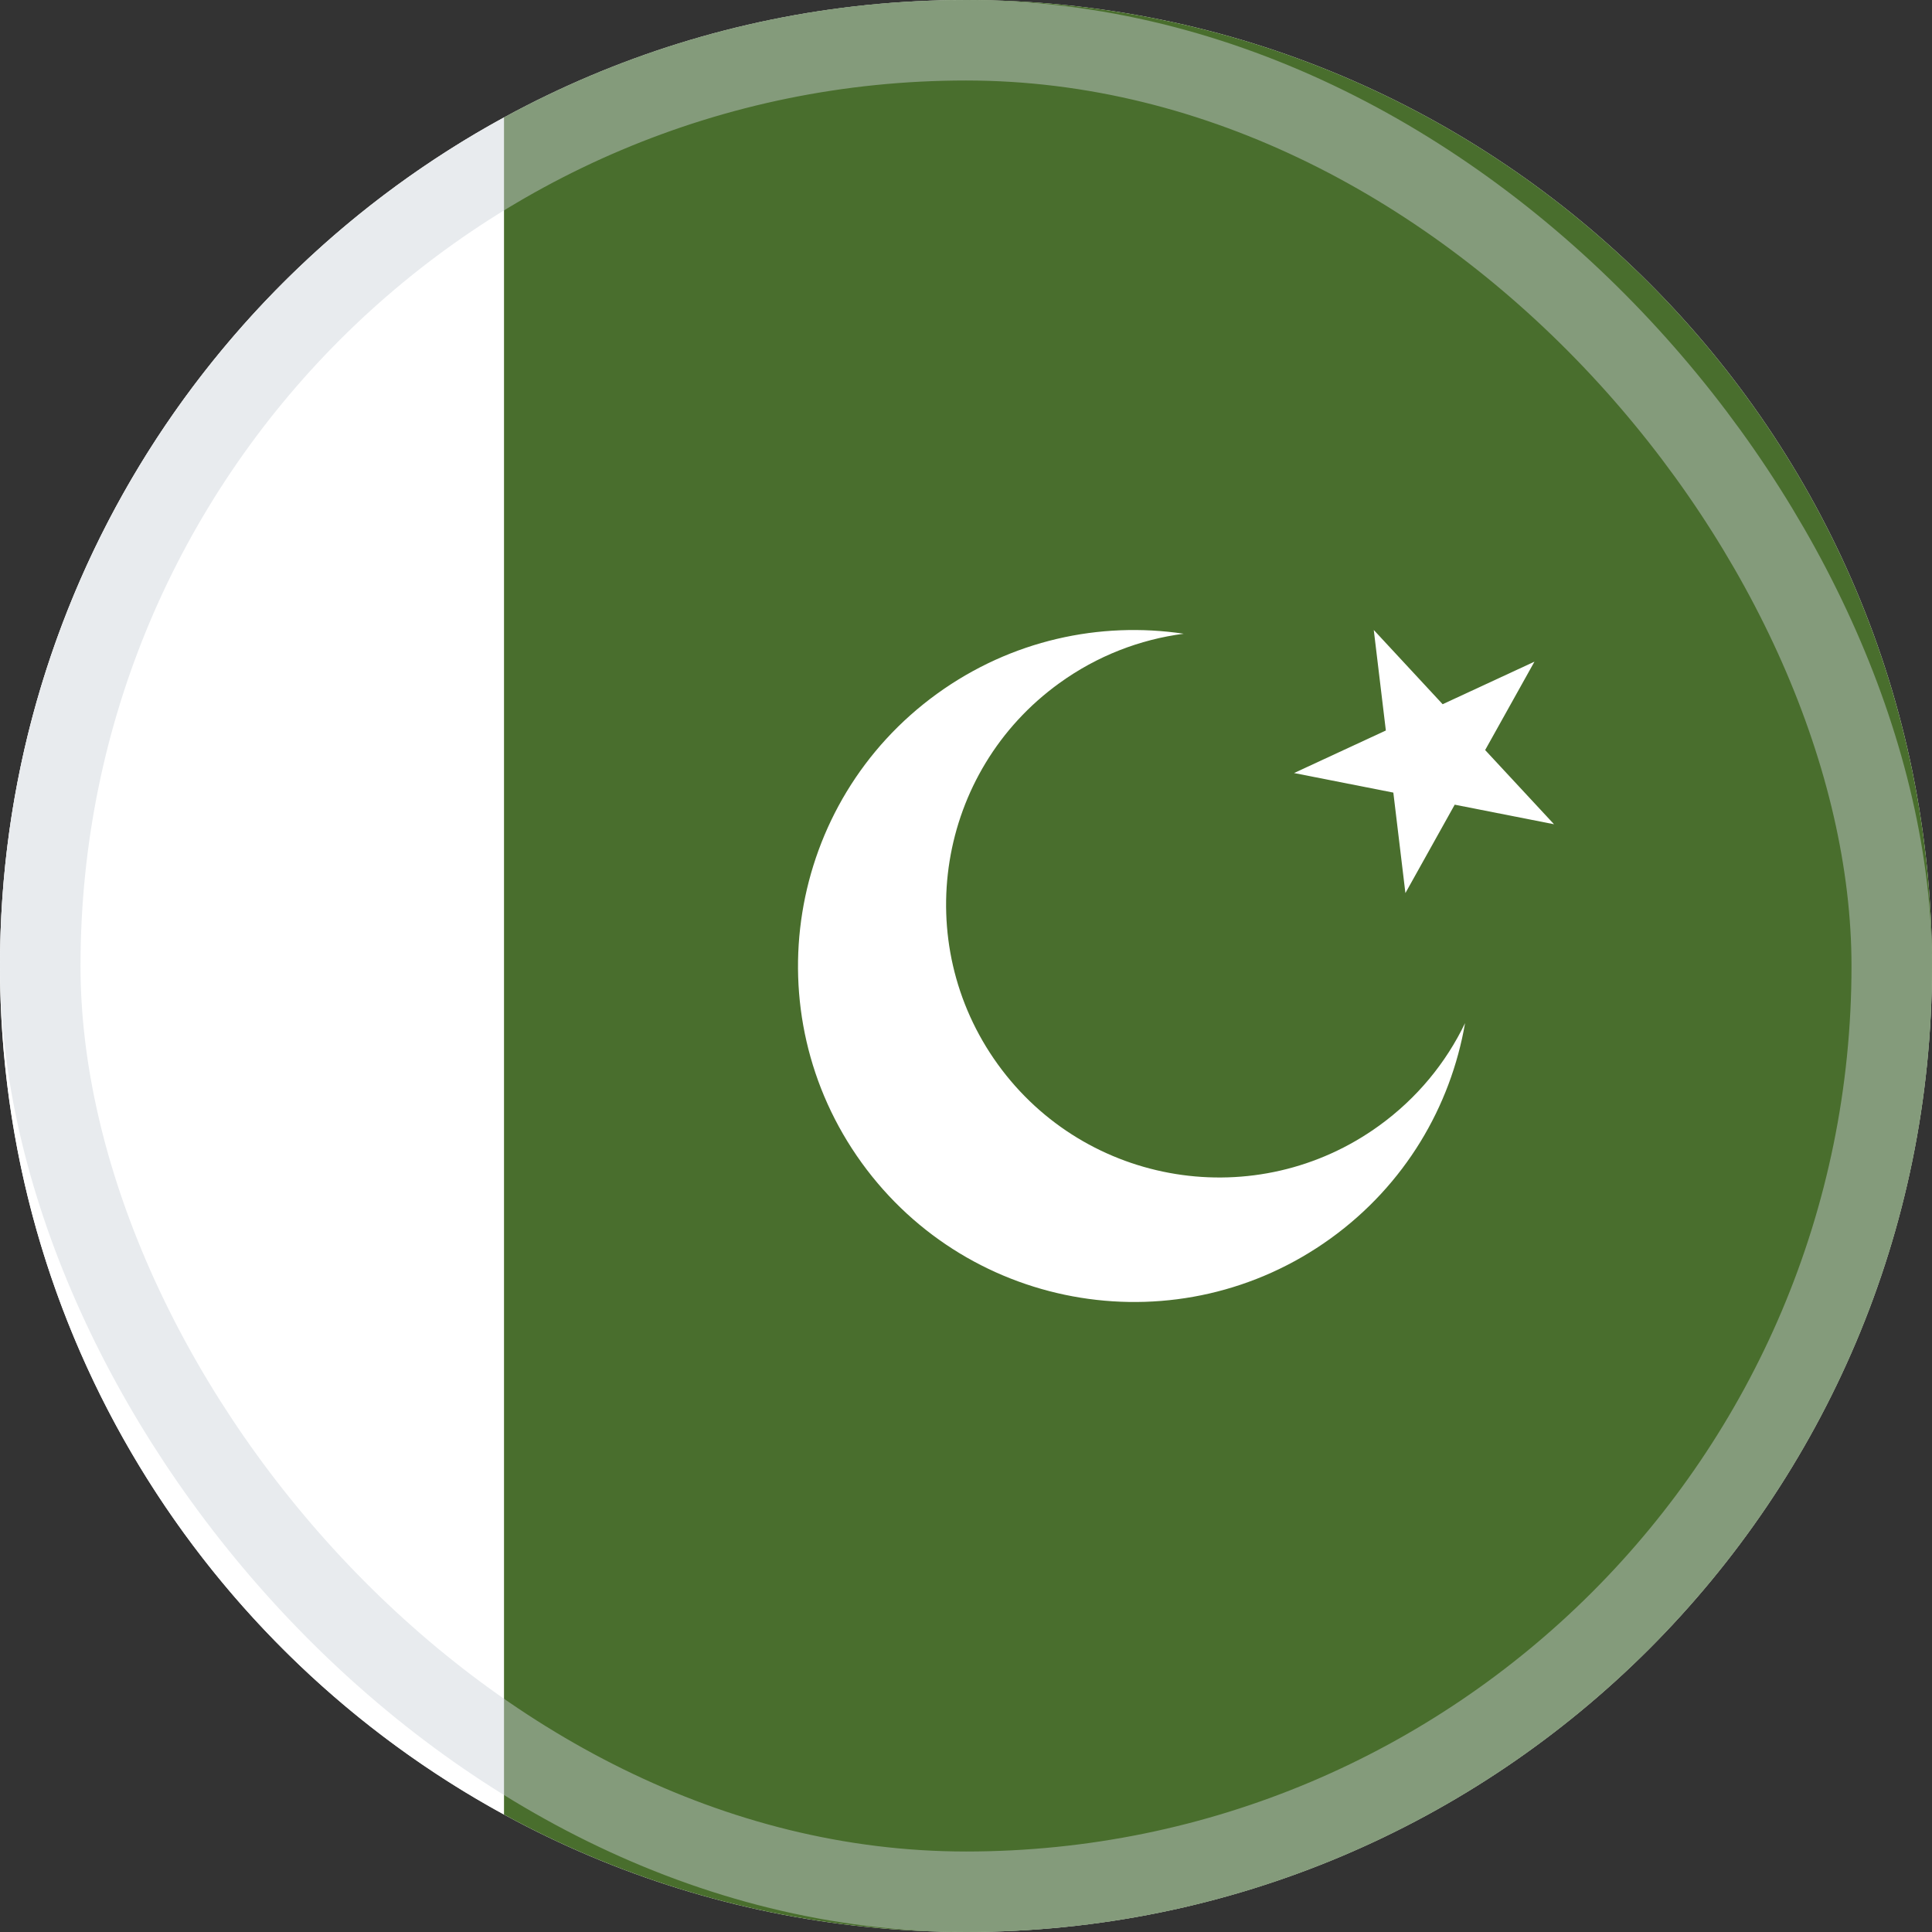
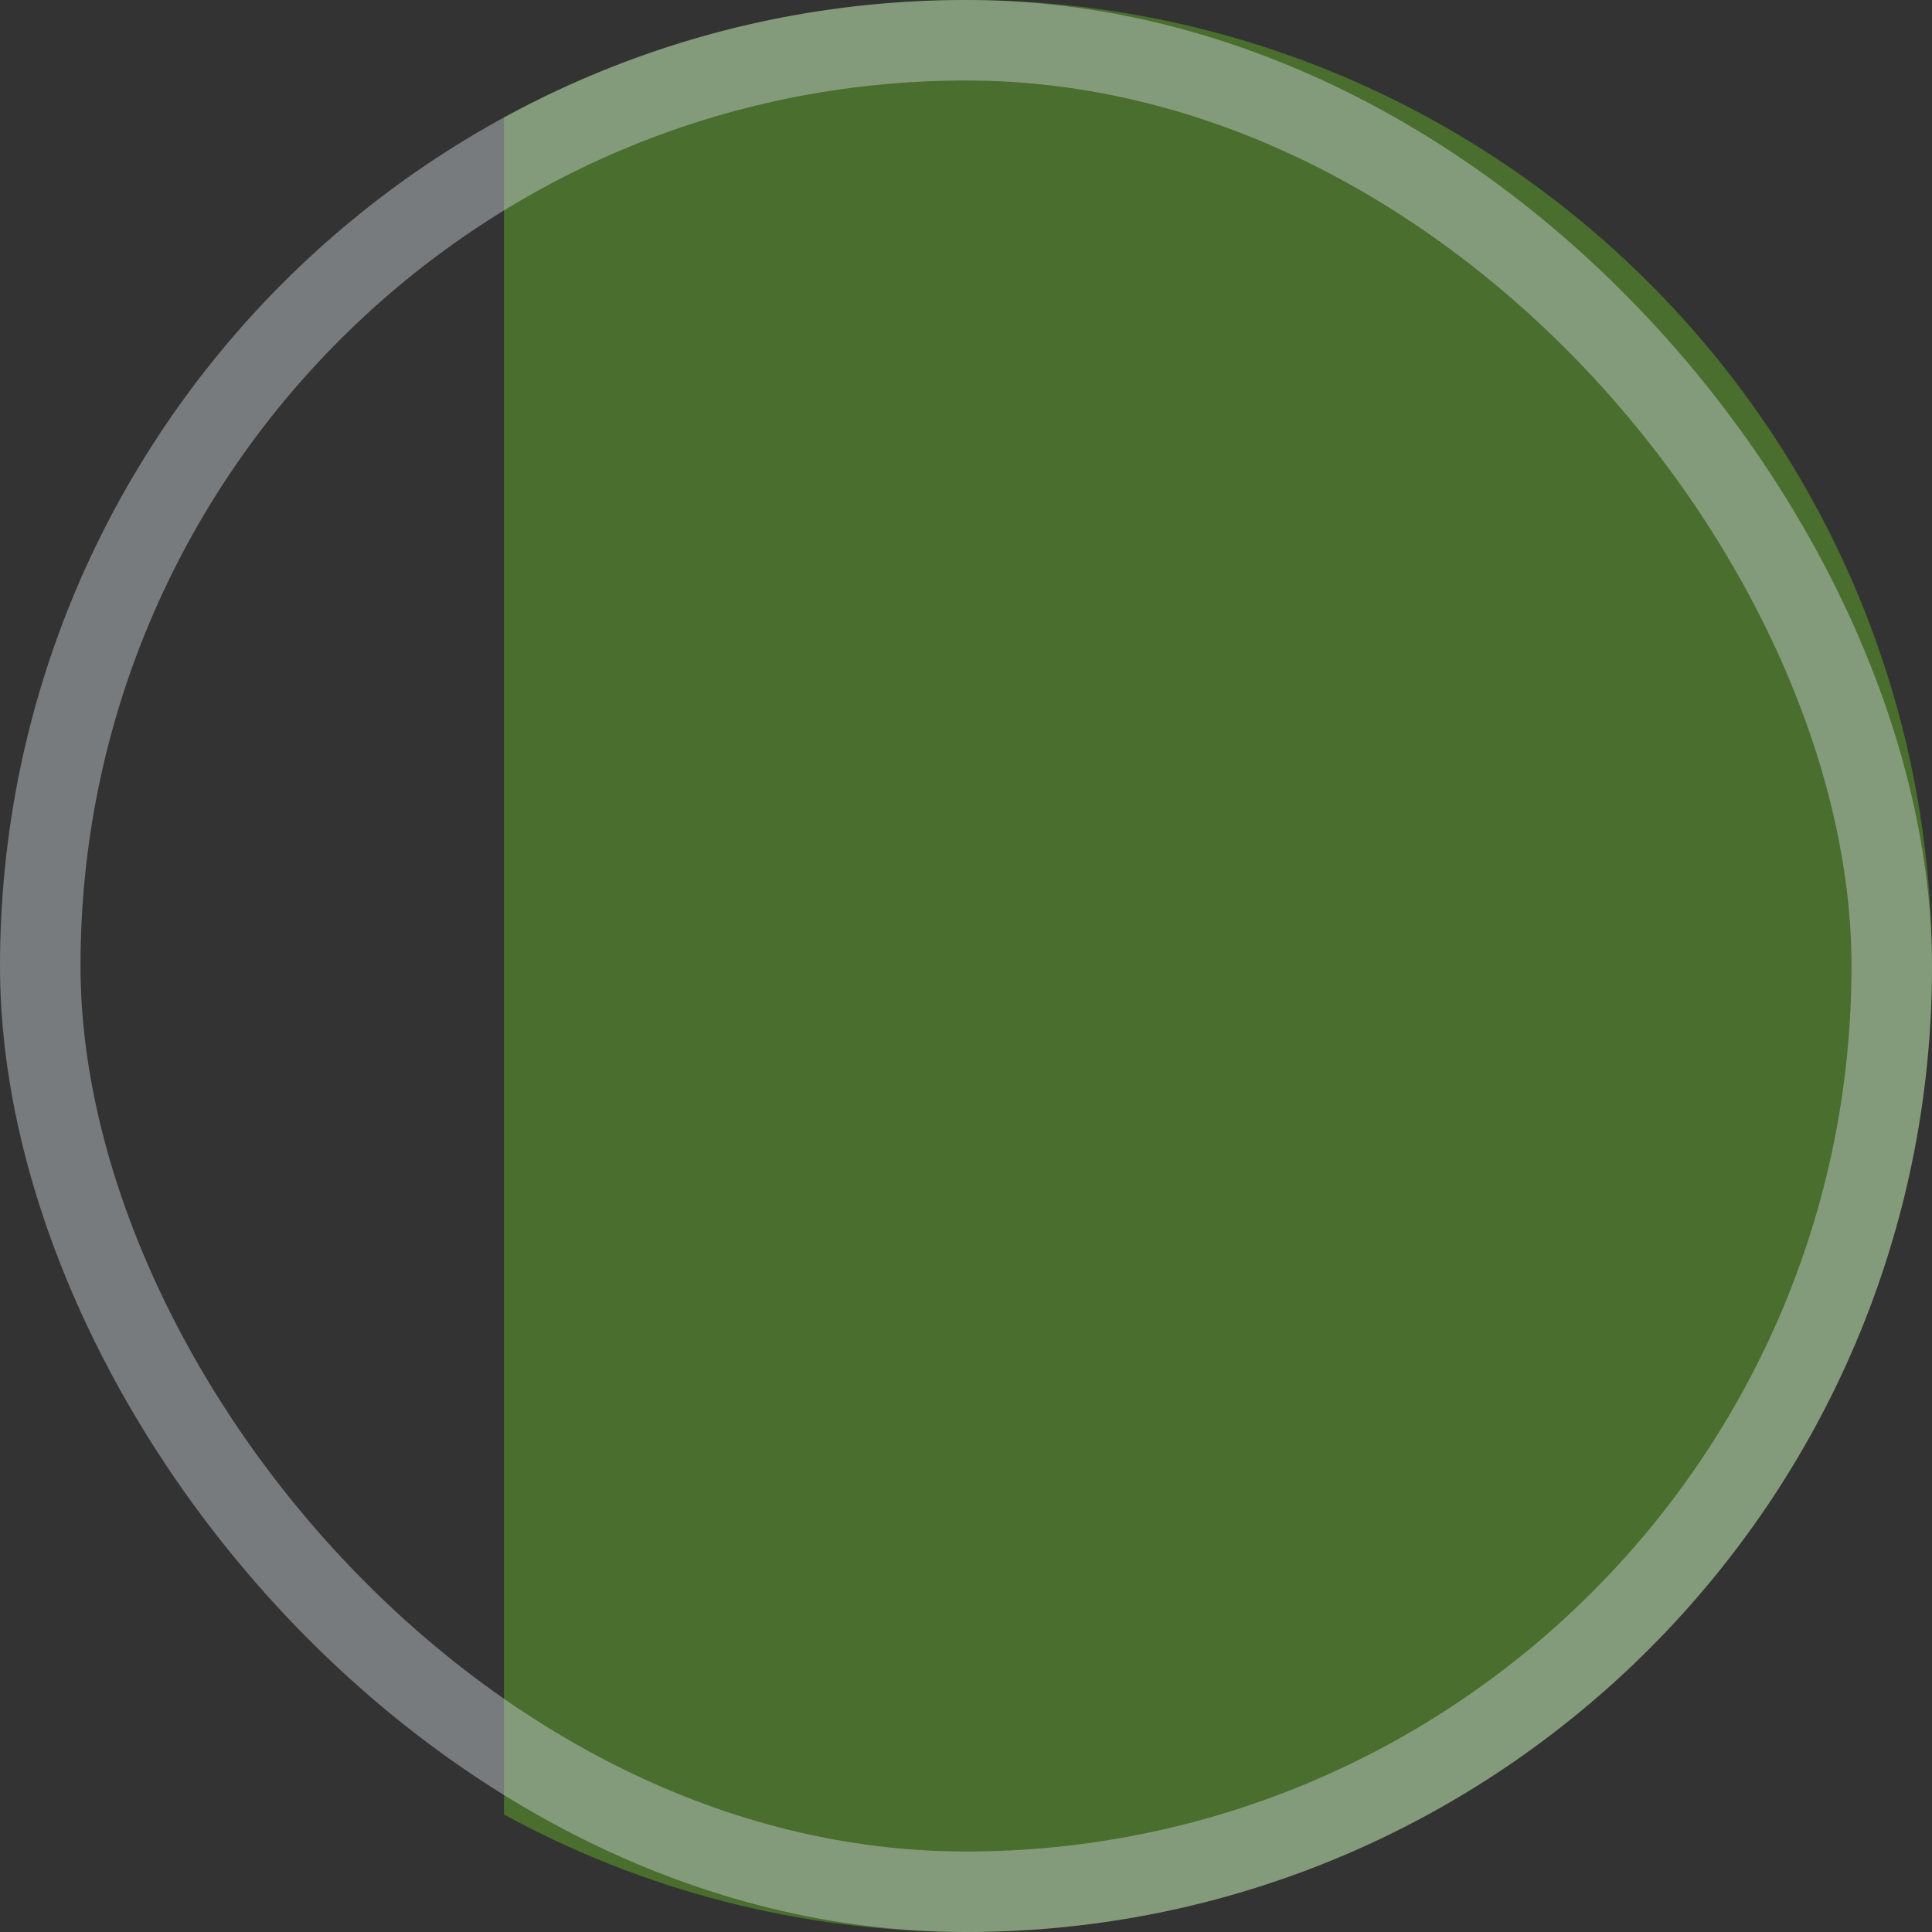
<svg xmlns="http://www.w3.org/2000/svg" width="48" height="48" viewBox="0 0 48 48" fill="none">
  <rect x="0" y="0" width="48" height="48" fill="#333333" stroke="none" />
  <g clip-path="url(#clip0_6394_5137)">
-     <path d="M24 48C37.255 48 48 37.255 48 24C48 10.745 37.255 0 24 0C10.745 0 0 10.745 0 24C0 37.255 10.745 48 24 48Z" fill="white" />
-     <path d="M0 24C0 33.097 5.061 41.011 12.522 45.082V2.918C5.061 6.989 0 14.903 0 24Z" fill="white" />
    <path d="M24 0C19.842 0 15.931 1.058 12.522 2.918V45.082C15.931 46.942 19.842 48 24 48C37.255 48 48 37.255 48 24C48 10.745 37.255 0 24 0Z" fill="#496E2D" />
-     <path d="M34.261 27.969C31.225 30.163 26.985 29.48 24.791 26.444C22.597 23.407 23.28 19.168 26.317 16.974C27.263 16.29 28.327 15.886 29.409 15.745C27.327 15.434 25.127 15.903 23.285 17.233C19.549 19.933 18.708 25.151 21.408 28.889C24.108 32.625 29.326 33.466 33.063 30.766C34.905 29.435 36.041 27.494 36.399 25.419C35.926 26.402 35.208 27.285 34.261 27.969Z" fill="white" />
-     <path d="M34.131 15.652L35.842 17.496L38.123 16.439L36.898 18.635L38.609 20.478L36.142 19.992L34.917 22.188L34.617 19.692L32.15 19.206L34.431 18.149L34.131 15.652Z" fill="white" />
    <rect opacity="0.45" x="1" y="1" width="46" height="46" rx="23" stroke="#CCD3DB" stroke-width="2" />
  </g>
  <defs>
    <clipPath id="clip0_6394_5137">
      <rect width="48" height="48" fill="white" />
    </clipPath>
  </defs>
</svg>